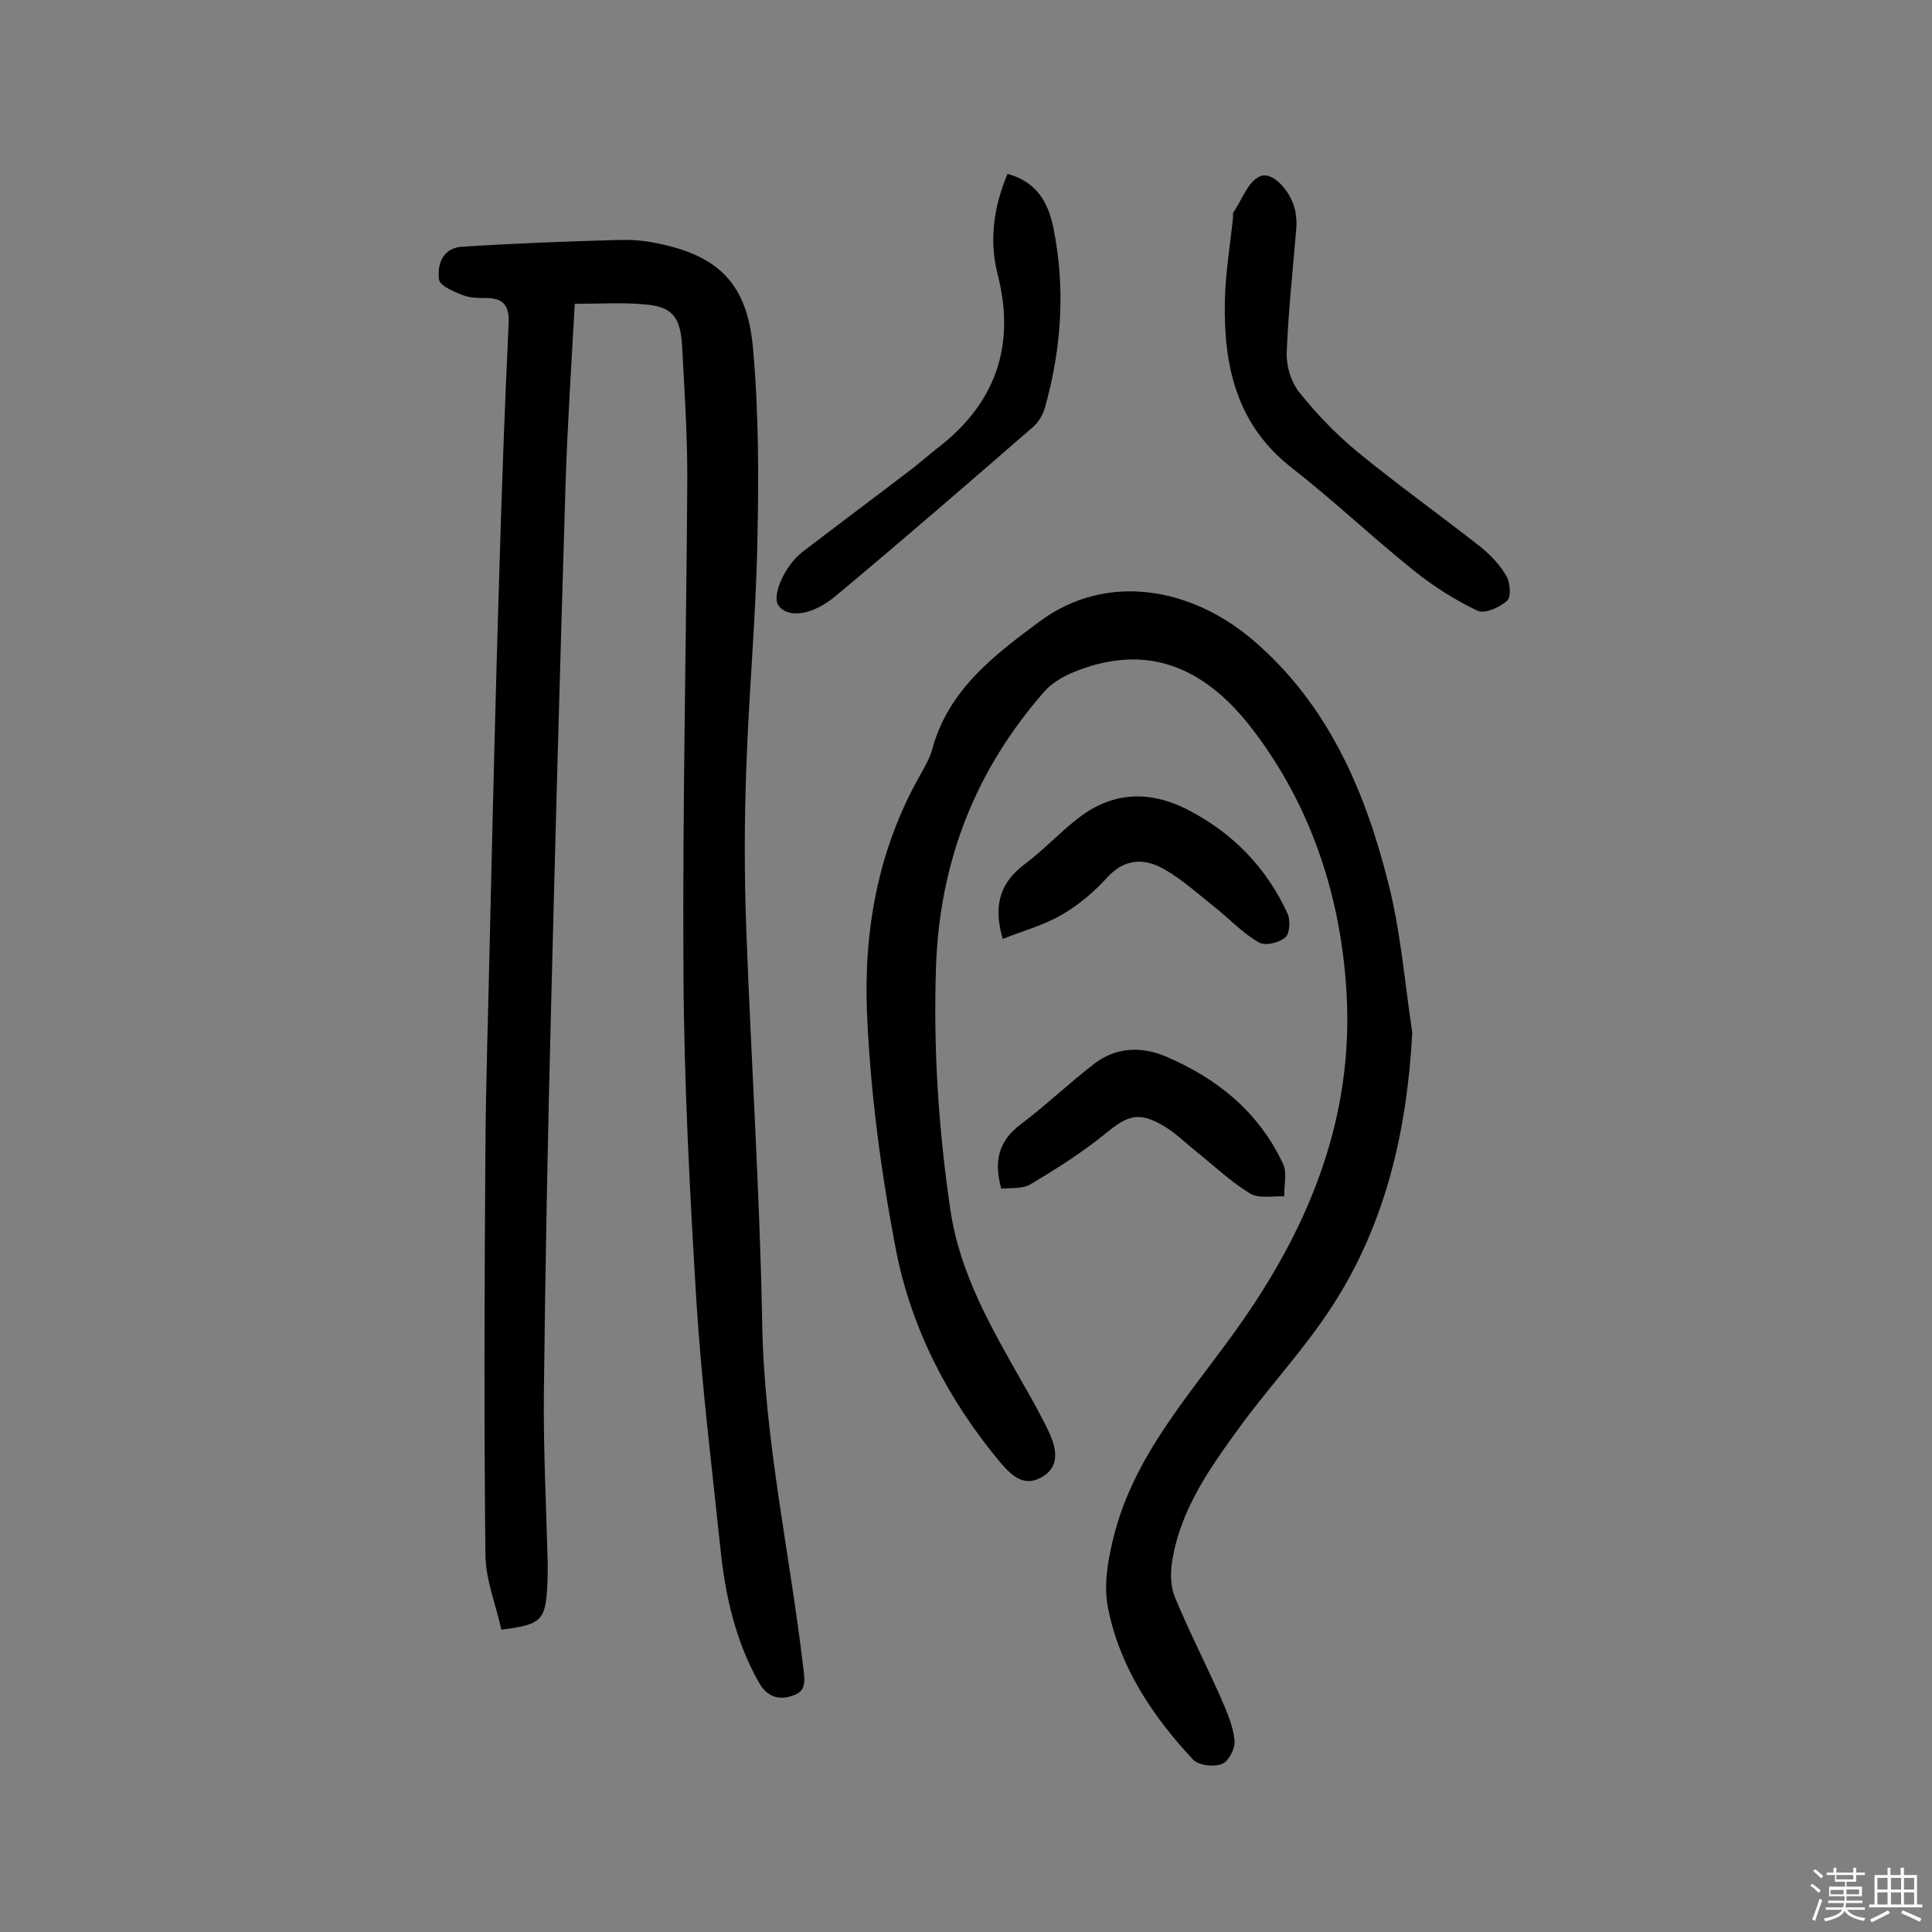
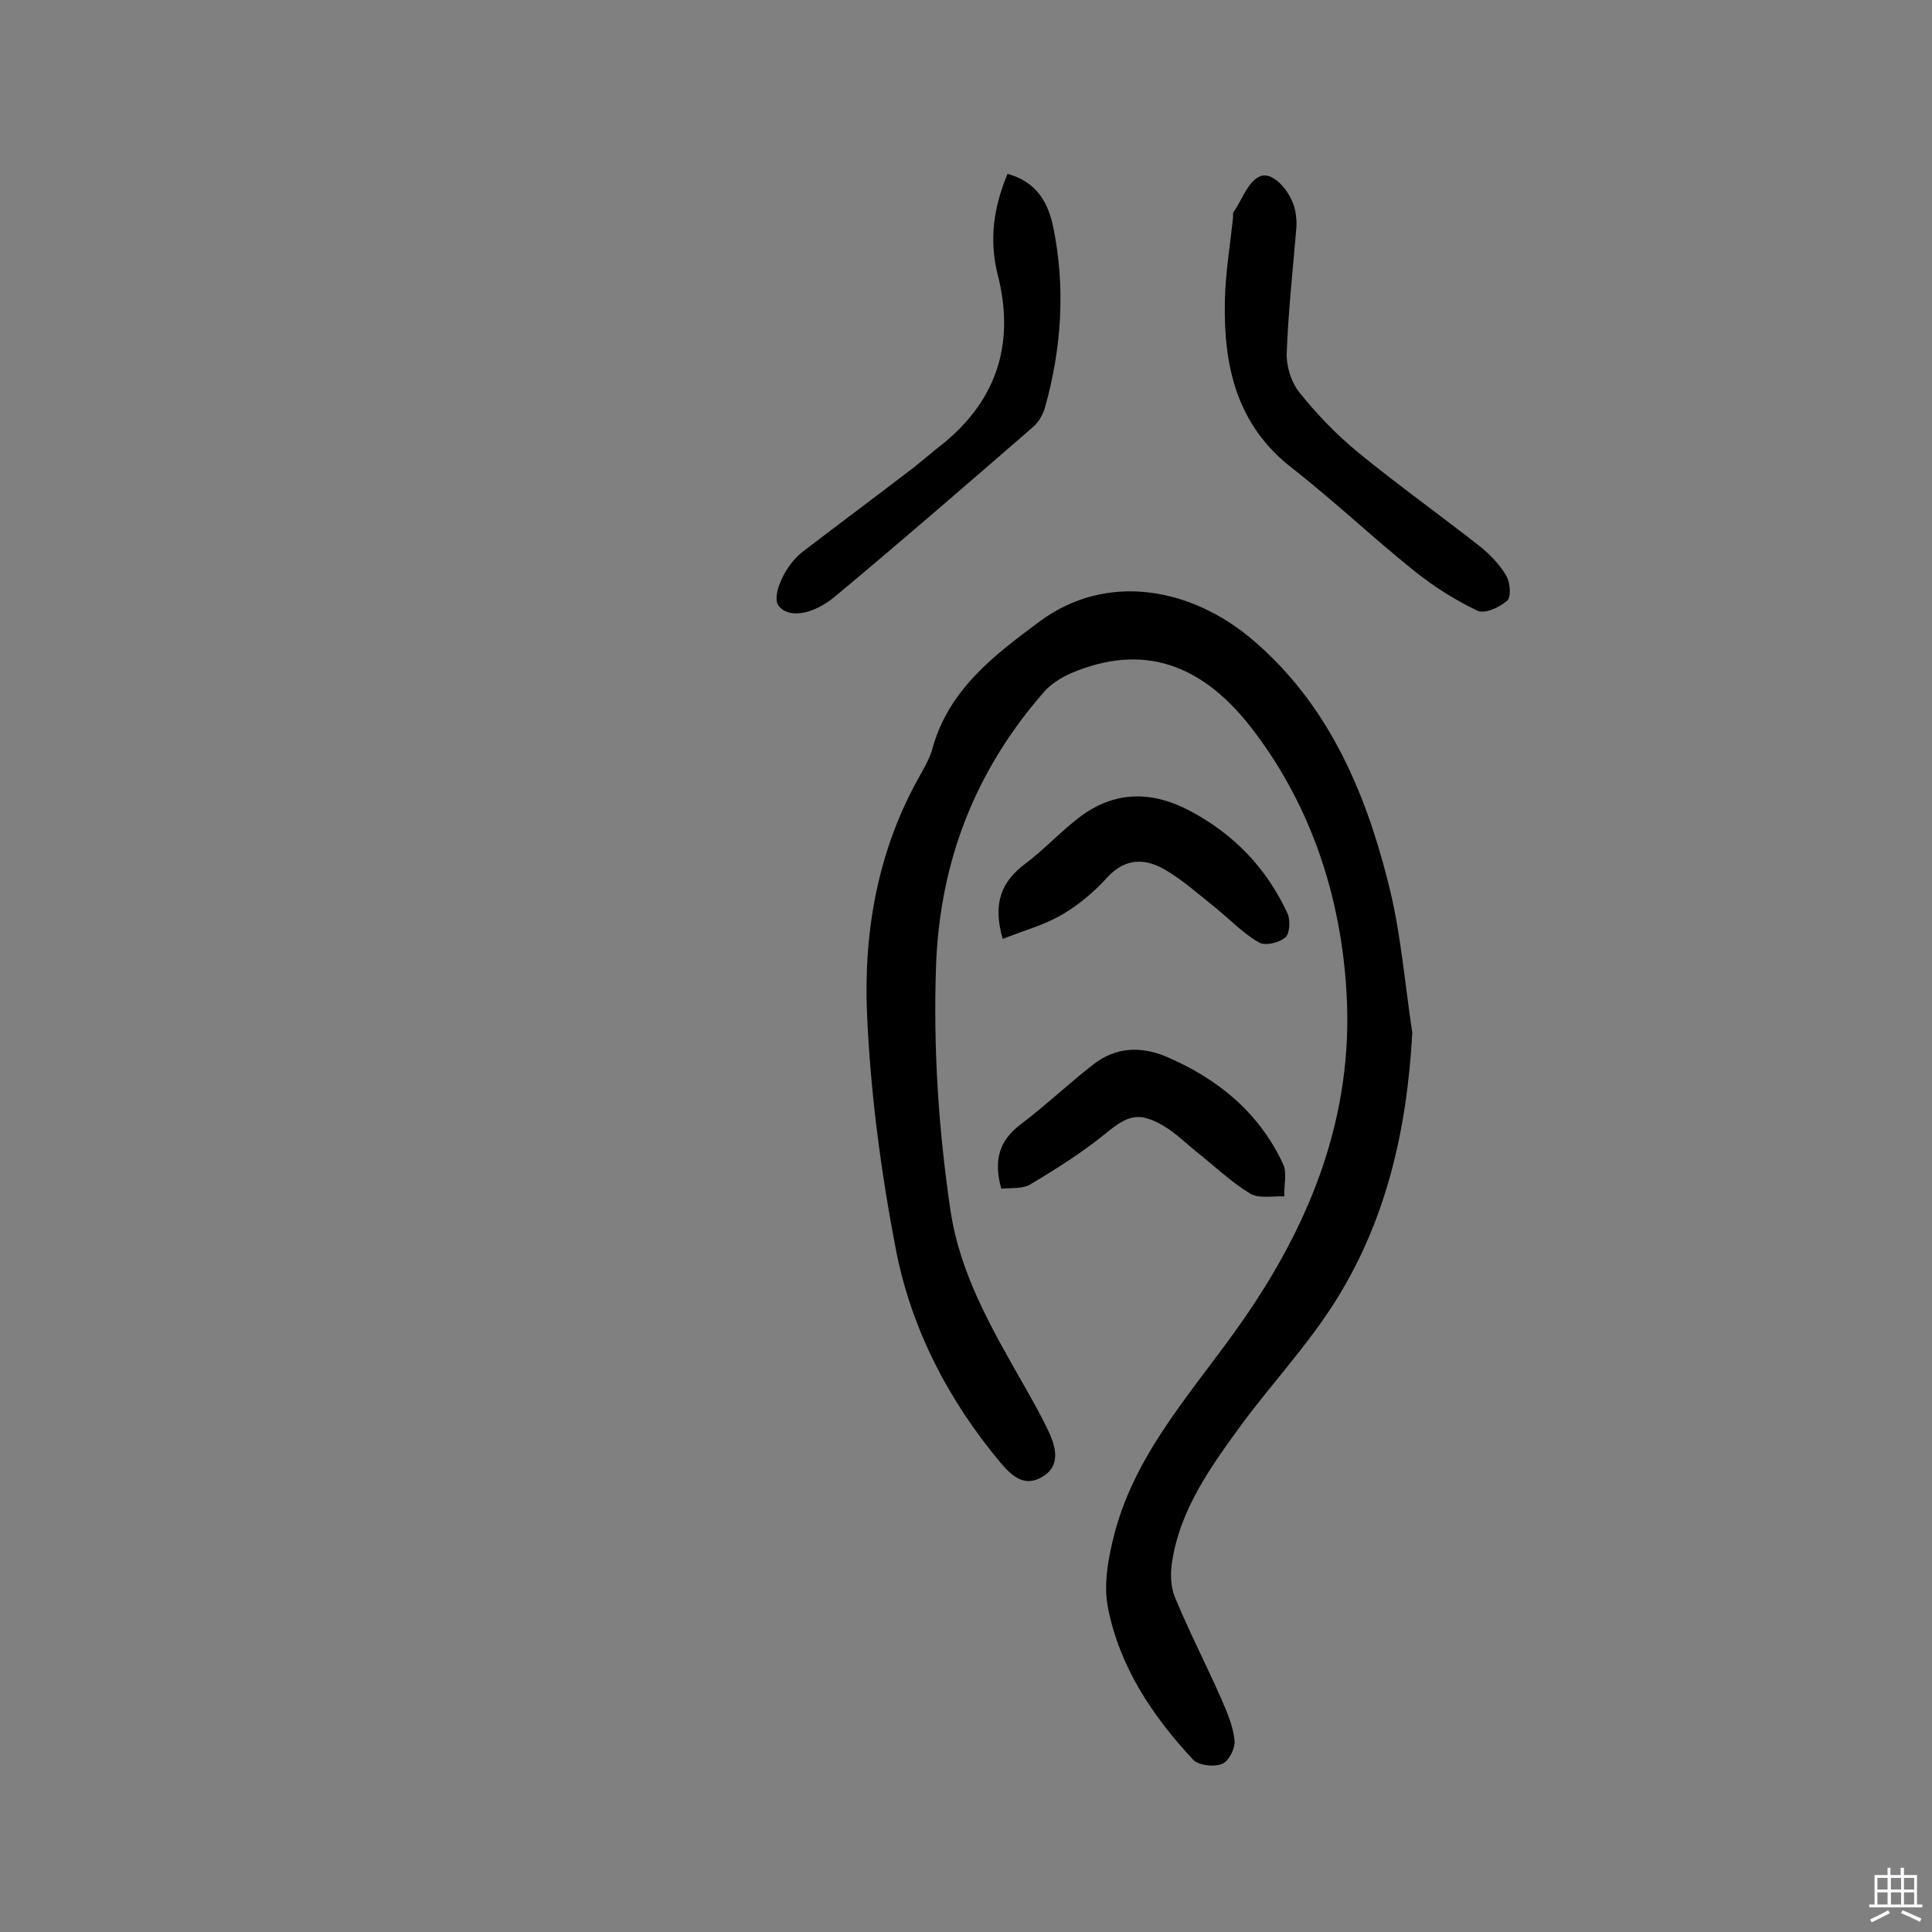
<svg xmlns="http://www.w3.org/2000/svg" enable-background="new 0 0 400 400" viewBox="0 0 400 400">
  <rect x="0" y="0" width="400" height="400" fill="#808080" stroke="none" />
-   <path d="m374.8 390.4.4-.4c.7.5 1.3 1 1.8 1.4l-.5.5c-.5-.6-1.1-1.1-1.7-1.5zm1 7.3-.6-.3c.5-1.4 1.1-2.8 1.5-4.3.2.1.4.2.6.3-.5 1.3-1 2.8-1.5 4.3zm-.4-10.3.4-.4c.4.3 1 .8 1.7 1.4l-.5.5c-.4-.5-1-1-1.6-1.5zm2.5.3h1.7v-1h.6v1h3.5v-1h.6v1h1.8v.5h-1.8v1.4h-2v1h3.2v2h-3.2v.9h3.3v.5h-3.4c0 .3-.1.6-.1.9h4v.5h-3.7c.7.9 1.9 1.5 3.8 1.7-.1.2-.2.4-.3.6-2.1-.4-3.5-1.1-4-2.1-.4 1-1.8 1.7-4 2.2-.1-.2-.2-.4-.3-.6 2.1-.4 3.4-1 3.8-1.8h-3.4v-.5h3.6c.1-.3.1-.6.2-.9h-3.3v-.5h3.4c0-.3 0-.6 0-.9h-3.2v-2h3.3v-1h-2.1v-1.4h-1.7v-.5zm1.1 3.5v1h2.7c0-.3 0-.4 0-.4 0-.1 0-.2 0-.2 0-.1 0-.2 0-.3h-2.7zm1.2-3v.9h3.5v-.9zm4.7 3h-2.6v.6.4h2.6z" fill="#fbfafc" />
  <path d="m393.6 386.7h.6v1.5h2.7v6.1h1.1v.6h-11v-.6h1.1v-6.1h2.7v-1.5h.6v1.5h2.1v-1.5zm-2.7 8.8.4.6c-1.2.6-2.5 1.3-3.8 1.9-.1-.2-.2-.4-.3-.6 1.2-.6 2.5-1.2 3.7-1.9zm-2.2-6.7v2.4h2.1v-2.4zm0 3v2.5h2.1v-2.5zm2.8-3v2.4h2.1v-2.4zm0 3v2.5h2.1v-2.5zm6 6.1c-1.4-.7-2.7-1.3-3.9-1.8l.3-.6c1.5.6 2.7 1.2 3.9 1.7zm-1.2-9.1h-2.1v2.4h2.1zm-2.1 3v2.5h2.1v-2.5z" fill="#fbfafc" />
  <g fill="#010000">
-     <path d="m119 62.9c-.7 12.7-1.5 24.8-1.9 37-1.1 36.2-2.1 72.3-3 108.5-.7 26.8-1.2 53.5-1.5 80.3-.1 11.7.5 23.4.8 35 0 1.6 0 3.2-.1 4.9-.4 6.9-1.3 7.8-9.5 8.8-1.1-5.1-3.3-10.4-3.3-15.7-.3-27.9-.2-55.9 0-83.8.1-14.4.6-28.9.9-43.3.6-25.6 1.2-51.3 2-76.9.5-16.9 1.1-33.7 1.9-50.6.2-3.8-1-5.4-4.7-5.4-1.6 0-3.3 0-4.8-.6-1.8-.7-4.7-1.9-4.9-3.2-.4-3.1.7-6.5 4.6-6.8 10.6-.7 21.3-1.1 31.9-1.4 2.6-.1 5.2 0 7.8.5 13.4 2.5 19.5 8.3 20.7 21.9 1.2 13.4 1.2 26.9.9 40.3-.3 15.7-1.8 31.4-2.3 47.1-.4 10.9-.4 21.8 0 32.7 1 27.2 2.8 54.4 3.3 81.6.4 24.1 5.7 47.6 8.5 71.4.3 2.7.8 5-2.3 5.9-2.9 1-5.3.1-6.9-2.8-4.8-8.5-6.9-17.8-7.9-27.3-1.8-17.1-3.9-34.1-5-51.3-1.4-23-2.6-46-2.7-69-.2-33.9.6-67.9.8-101.8 0-9.2-.6-18.4-1.1-27.6-.4-5.9-2.2-7.9-8-8.3-4.5-.4-9-.1-14.2-.1z" />
    <path d="m292.4 213.8c-1.1 20.3-5.5 39.5-16.5 56.5-5.6 8.7-12.7 16.3-18.9 24.7-6.4 8.8-12.8 17.6-14.4 28.8-.3 2.3-.2 4.9.7 7 2.9 7 6.4 13.8 9.5 20.8 1.2 2.8 2.5 5.7 2.8 8.7.2 1.6-1.2 4.4-2.6 4.9-1.7.7-4.9.3-6-.9-8.4-9-15.2-19.2-17.6-31.4-1-5 .1-10.6 1.4-15.6 4.6-17.3 16.9-30 26.7-44.2 14-20.2 22.7-42.2 21.3-67.3-1.1-20-7.3-38.7-19.1-54.3-10.7-14.3-23.2-18.4-38-12.1-2 .9-4.1 2.2-5.5 3.8-14.2 16.2-21.6 35-22.4 56.7-.6 17.1.5 33.9 3 50.8 2 13.2 8.5 24.3 14.9 35.6 2 3.5 4 7 5.7 10.7 1.3 3 2 6.6-1.5 8.7-3.7 2.3-6.3 0-8.7-2.8-10.8-12.9-18.5-27.7-21.7-44.1-3.1-16.1-5.3-32.6-6-49.1-.7-17.1 2.3-33.9 11-49.2 1-1.8 2.1-3.7 2.6-5.7 3.4-12.1 12.8-19.2 22.1-26.1 14-10.4 31.6-7 44.3 3.9 15.3 13.1 23 30.8 27.8 49.7 2.7 10.3 3.5 21 5.1 31.5z" />
    <path d="m268.4 47.1c-.8 9.5-1.7 17.8-2 26-.1 2.7.9 5.9 2.5 8 3.6 4.5 7.7 8.8 12.2 12.5 8.3 6.8 17 13 25.4 19.6 2.1 1.7 4.1 3.8 5.4 6.1.8 1.4 1 4.4.1 5.1-1.6 1.4-4.7 2.8-6.2 2-4.6-2.2-9-5-13-8.2-8.6-6.9-16.6-14.5-25.3-21.3-11.5-8.9-14.2-21.2-13.9-34.6.1-5.8 1.1-11.6 1.7-17.4 0-.3-.1-.7.1-1 1.8-2.6 3-6.4 5.5-7.4 2.8-1.2 7 3.8 7.4 8 .2 1.3.1 2.6.1 2.6z" />
    <path d="m208.6 36c6.3 1.7 8.5 6.3 9.5 11.2 2.5 12.4 1.7 24.8-1.7 37-.4 1.5-1.3 3.1-2.4 4.1-13.6 11.8-27.2 23.6-41 35.1-4.9 4.1-9.9 4.6-11.8 2-1.5-2 1.2-8.2 4.9-11.1 7.7-5.9 15.5-11.7 23.2-17.6 1.5-1.2 3-2.5 4.5-3.7 12.3-9.3 16.6-21.4 12.7-36.4-1.7-6.9-.8-13.7 2.1-20.6z" />
    <path d="m207.6 194.4c-2.2-7.6-.1-12 4.7-15.6 3.6-2.7 6.8-6.1 10.3-8.9 7.3-6 15.2-6.5 23.6-2.1 9.2 4.8 16.1 12 20.4 21.4.6 1.4.4 4.2-.5 4.9-1.3 1.1-4.2 1.8-5.5 1-3.3-1.9-6-4.8-9-7.2-3.4-2.7-6.7-5.7-10.5-7.9-4-2.3-8.1-2.4-11.8 1.6-2.7 3-5.9 5.7-9.3 7.7-3.9 2.3-8.2 3.4-12.4 5.1z" />
    <path d="m207.3 246.1c-1.6-5.8-.5-9.9 4-13.3 5.3-4 10.1-8.6 15.3-12.6 4.5-3.4 9.6-3.6 14.7-1.5 10.8 4.6 19.4 11.6 24.4 22.4.8 1.8.1 4.4.2 6.6-2.4-.1-5.3.5-7.1-.6-4.1-2.5-7.6-5.9-11.4-8.9-2.1-1.7-4.1-3.7-6.5-5.1-5.1-3-7.4-2.2-11.9 1.5-4.8 3.9-10.1 7.3-15.5 10.5-1.6 1.1-4.2.8-6.2 1z" />
  </g>
</svg>